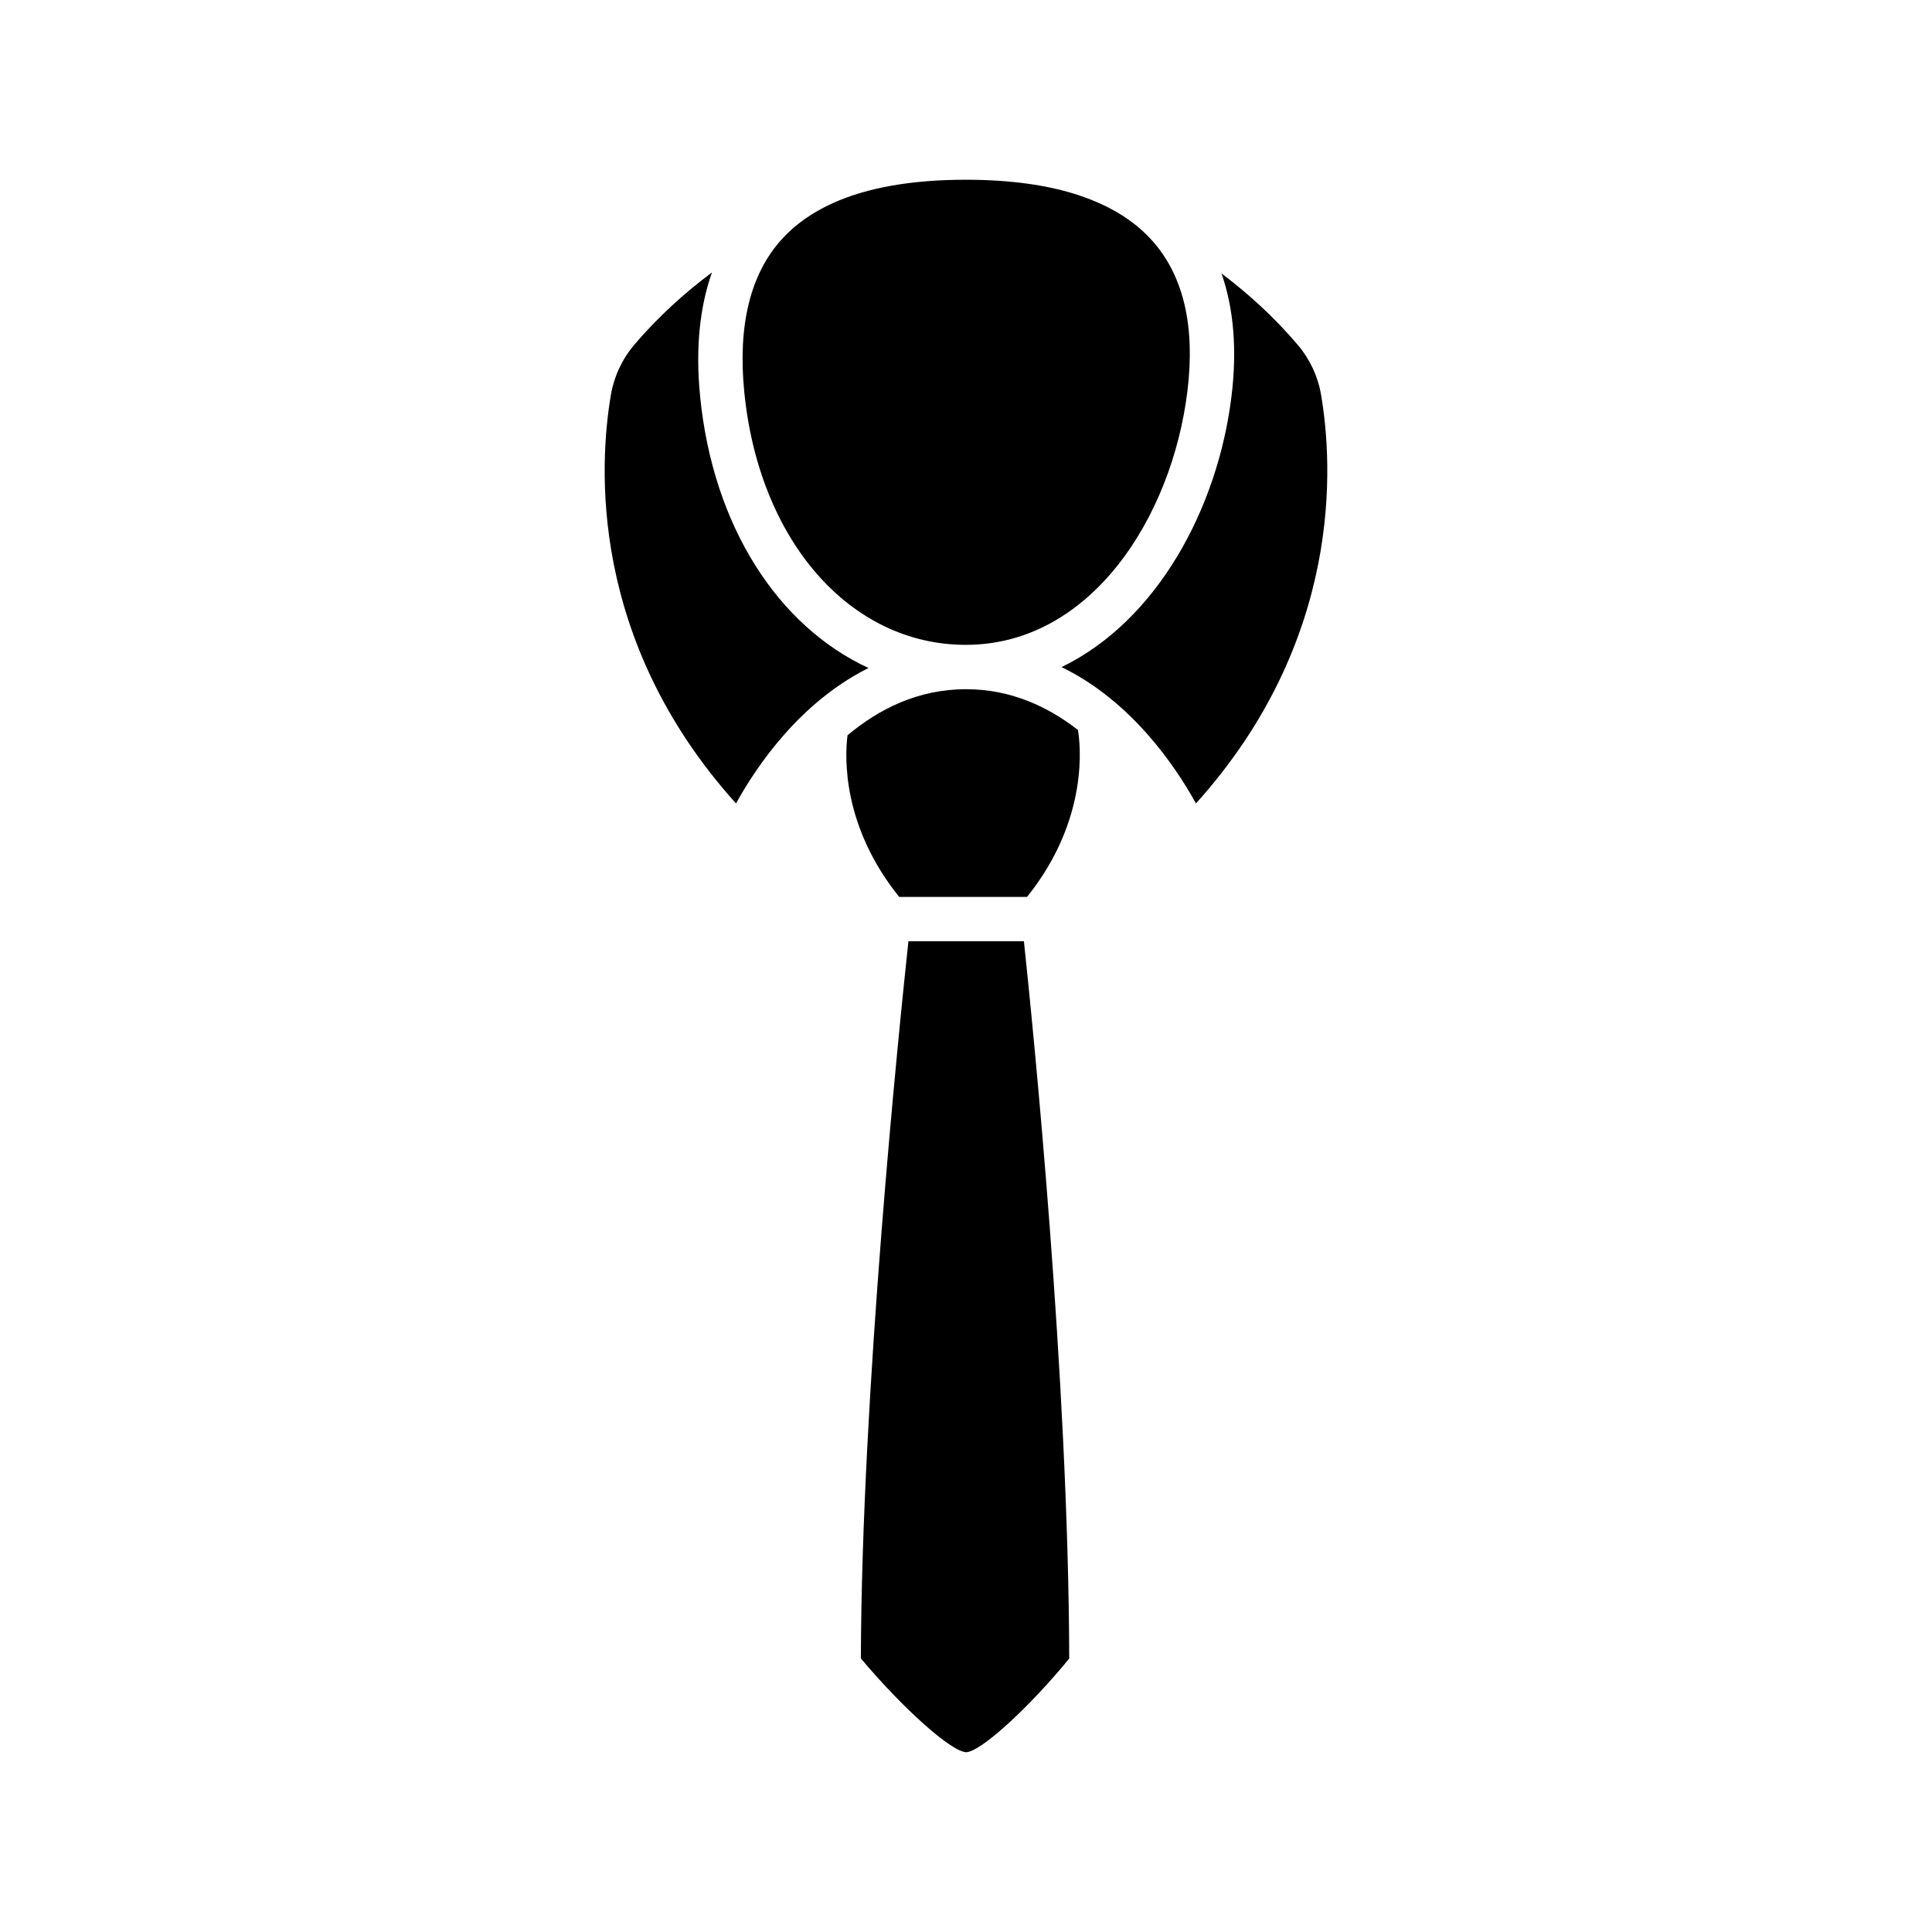
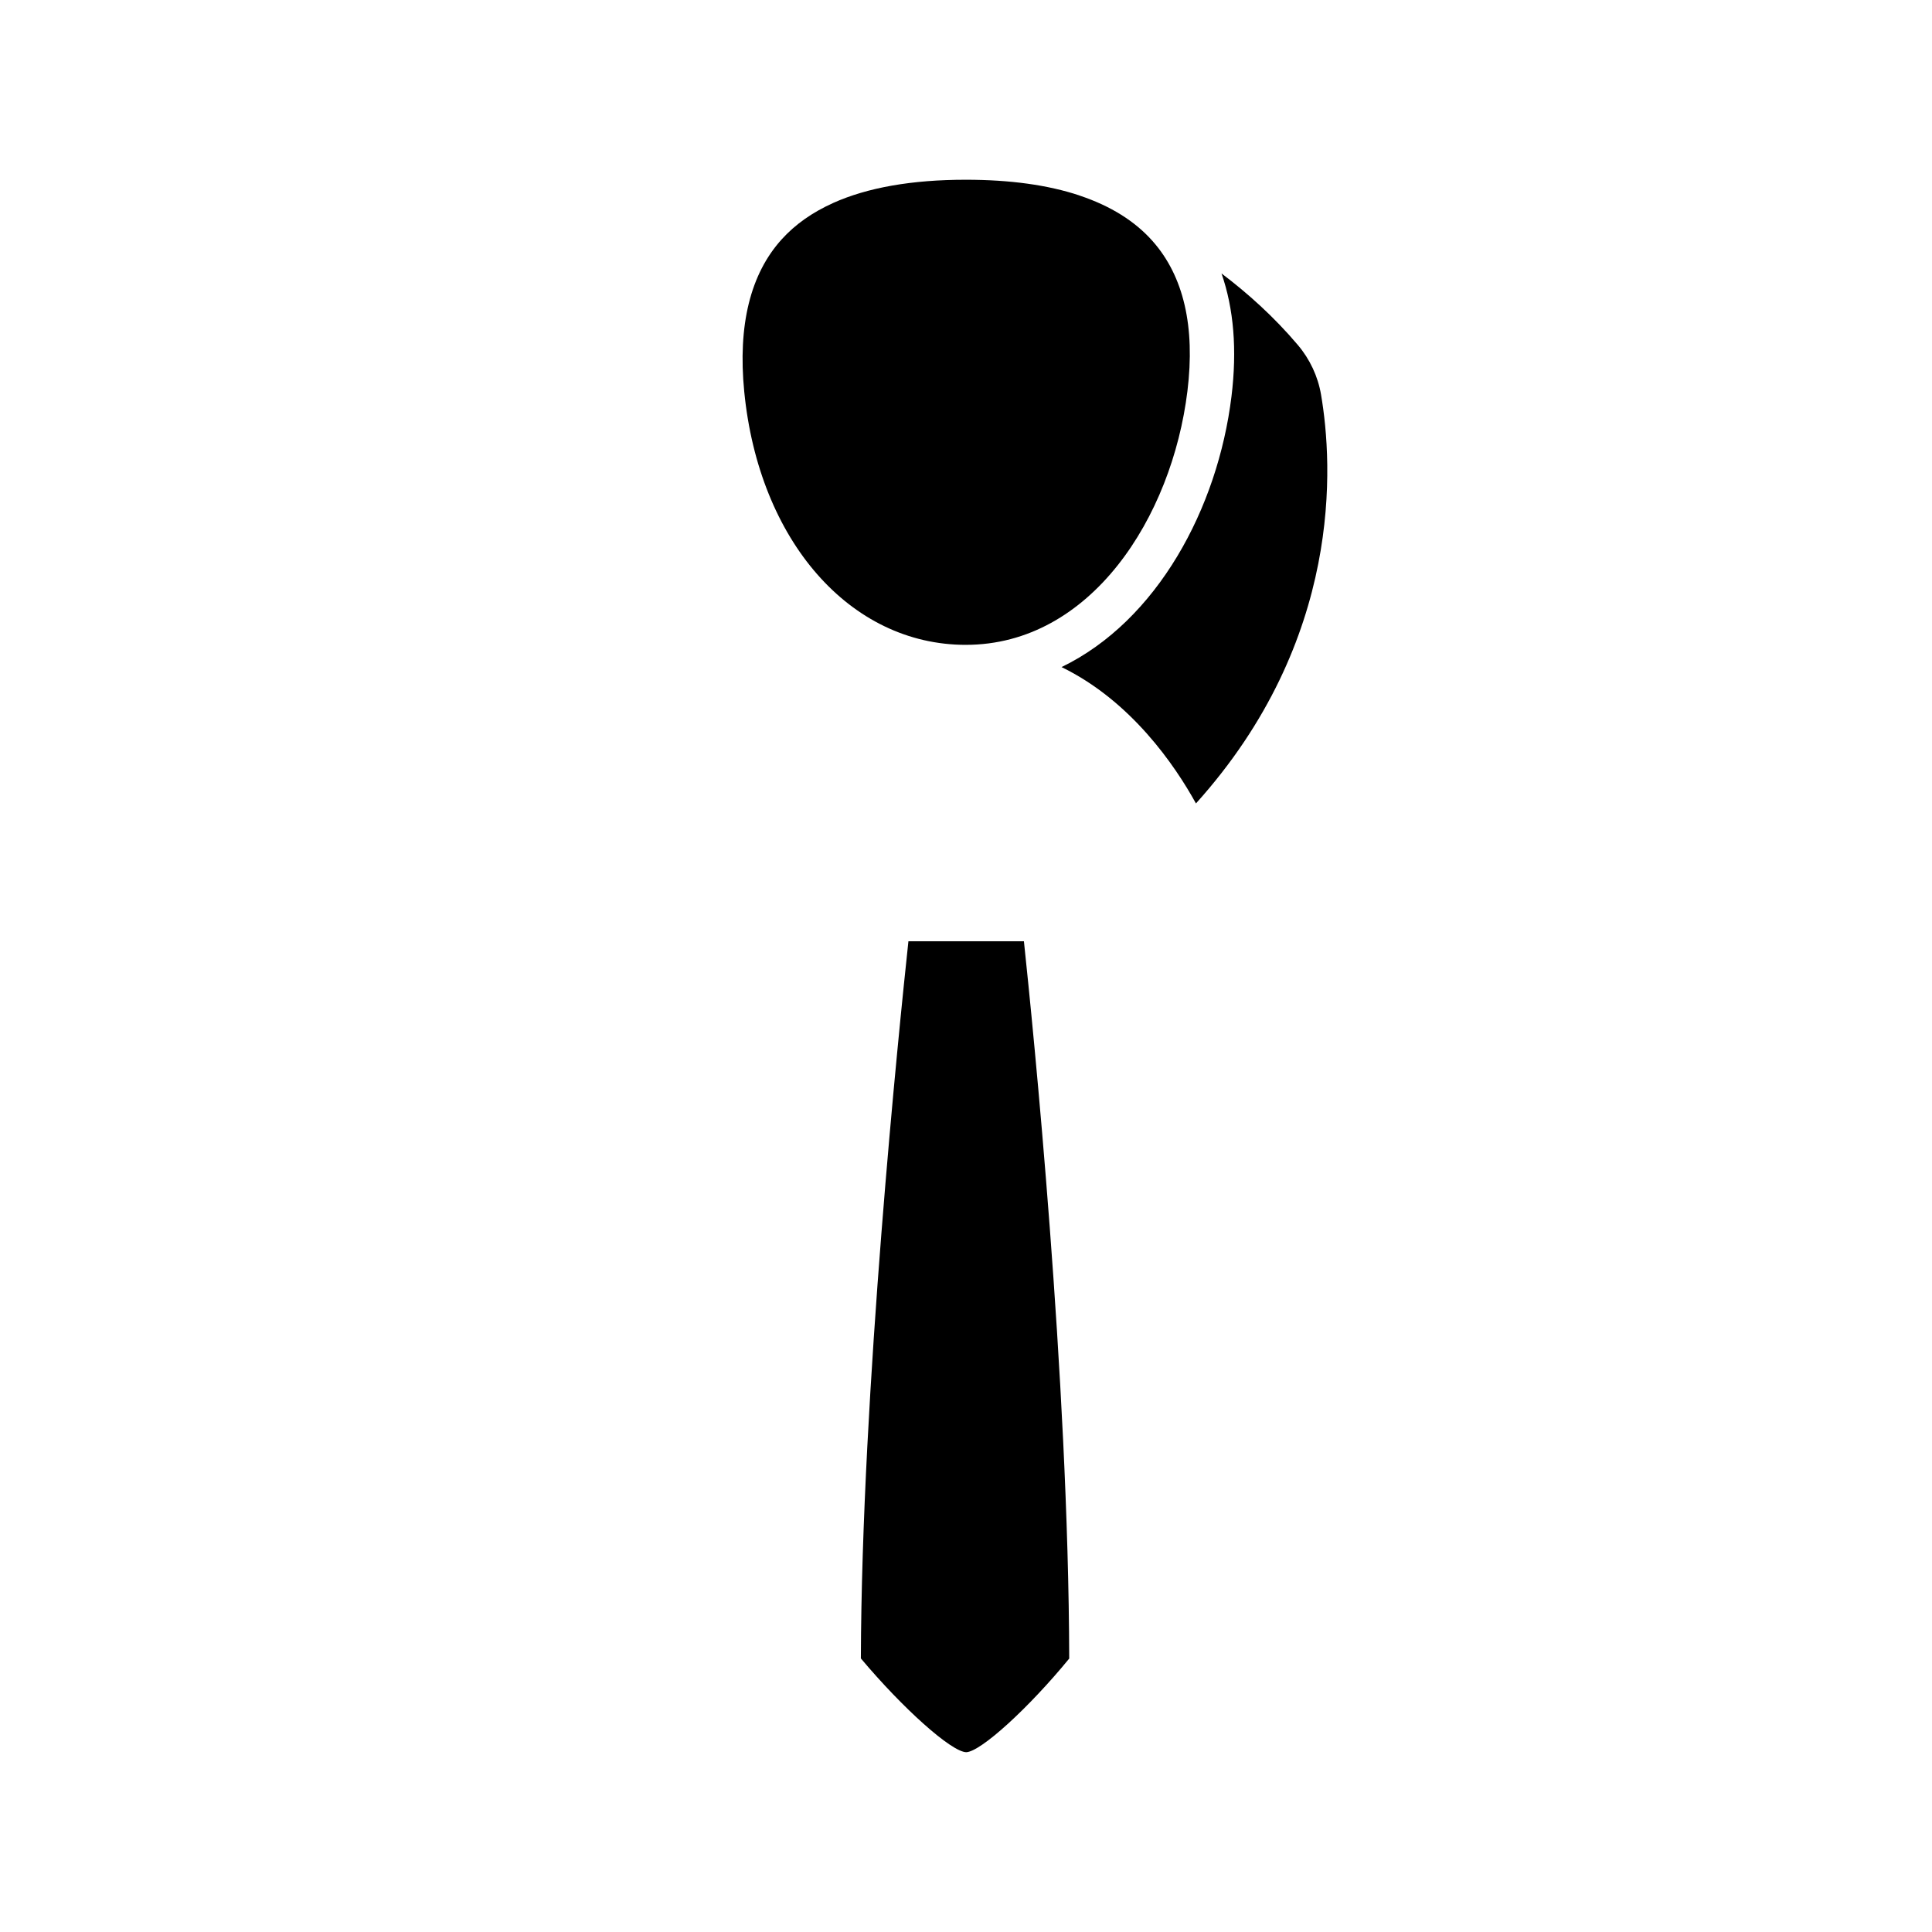
<svg xmlns="http://www.w3.org/2000/svg" fill="#000000" width="800px" height="800px" version="1.1" viewBox="144 144 512 512">
  <g>
-     <path d="m329.53 248.95c-1.234-12.535-0.137-23.461 3.152-32.762-7.027 5.266-14.188 11.621-20.645 19.258-3.188 3.773-5.309 8.312-6.133 13.137-3.168 18.527-5.914 64.965 33.145 108.34 5.519-10.008 17.012-26.879 35.121-35.895-24.043-11.082-41.258-37.672-44.641-72.074z" />
    <path d="m384.74 393.45c-2.504 23.332-12.402 119.88-12.602 190.05 11.18 13.305 23.965 24.738 27.914 24.855 3.852-0.113 16.594-11.746 27.301-24.816-0.172-74.105-9.578-167.25-12.004-190.09z" />
    <path d="m399.95 314.89c33.141 0 54.629-33.824 58.73-67.238 2.098-17.086-1-30.457-9.211-39.738-4.691-5.305-11.121-9.309-19.184-12.027-0.102-0.035-0.25-0.086-0.262-0.09l0.004-0.012c-8.305-2.758-18.348-4.152-30.082-4.152-14.293 0-26.062 2.07-35.195 6.176 0 0.008-0.008 0.012-0.016 0.016-5.481 2.465-10.012 5.664-13.566 9.59-8.32 9.188-11.664 22.77-9.934 40.387 3.887 39.496 28.031 67.09 58.715 67.09z" />
    <path d="m494.09 248.58c-0.824-4.824-2.945-9.363-6.133-13.137-6.348-7.508-13.355-13.773-20.246-18.98 3.246 9.328 4.164 20.215 2.641 32.629-3.637 29.609-19.684 59.422-45.031 71.691 18.398 8.949 30.051 26.035 35.621 36.137 39.062-43.375 36.316-89.816 33.148-108.34z" />
-     <path d="m400.05 326.65v-0.008c-0.035 0-0.066 0.008-0.102 0.008-12.734 0-23.145 5.336-31.348 12.207-0.734 5.828-1.434 24.023 13.688 42.828h33.891c16.668-20.746 14.059-40.953 13.484-44.234-7.926-6.172-17.762-10.801-29.613-10.801z" />
  </g>
</svg>